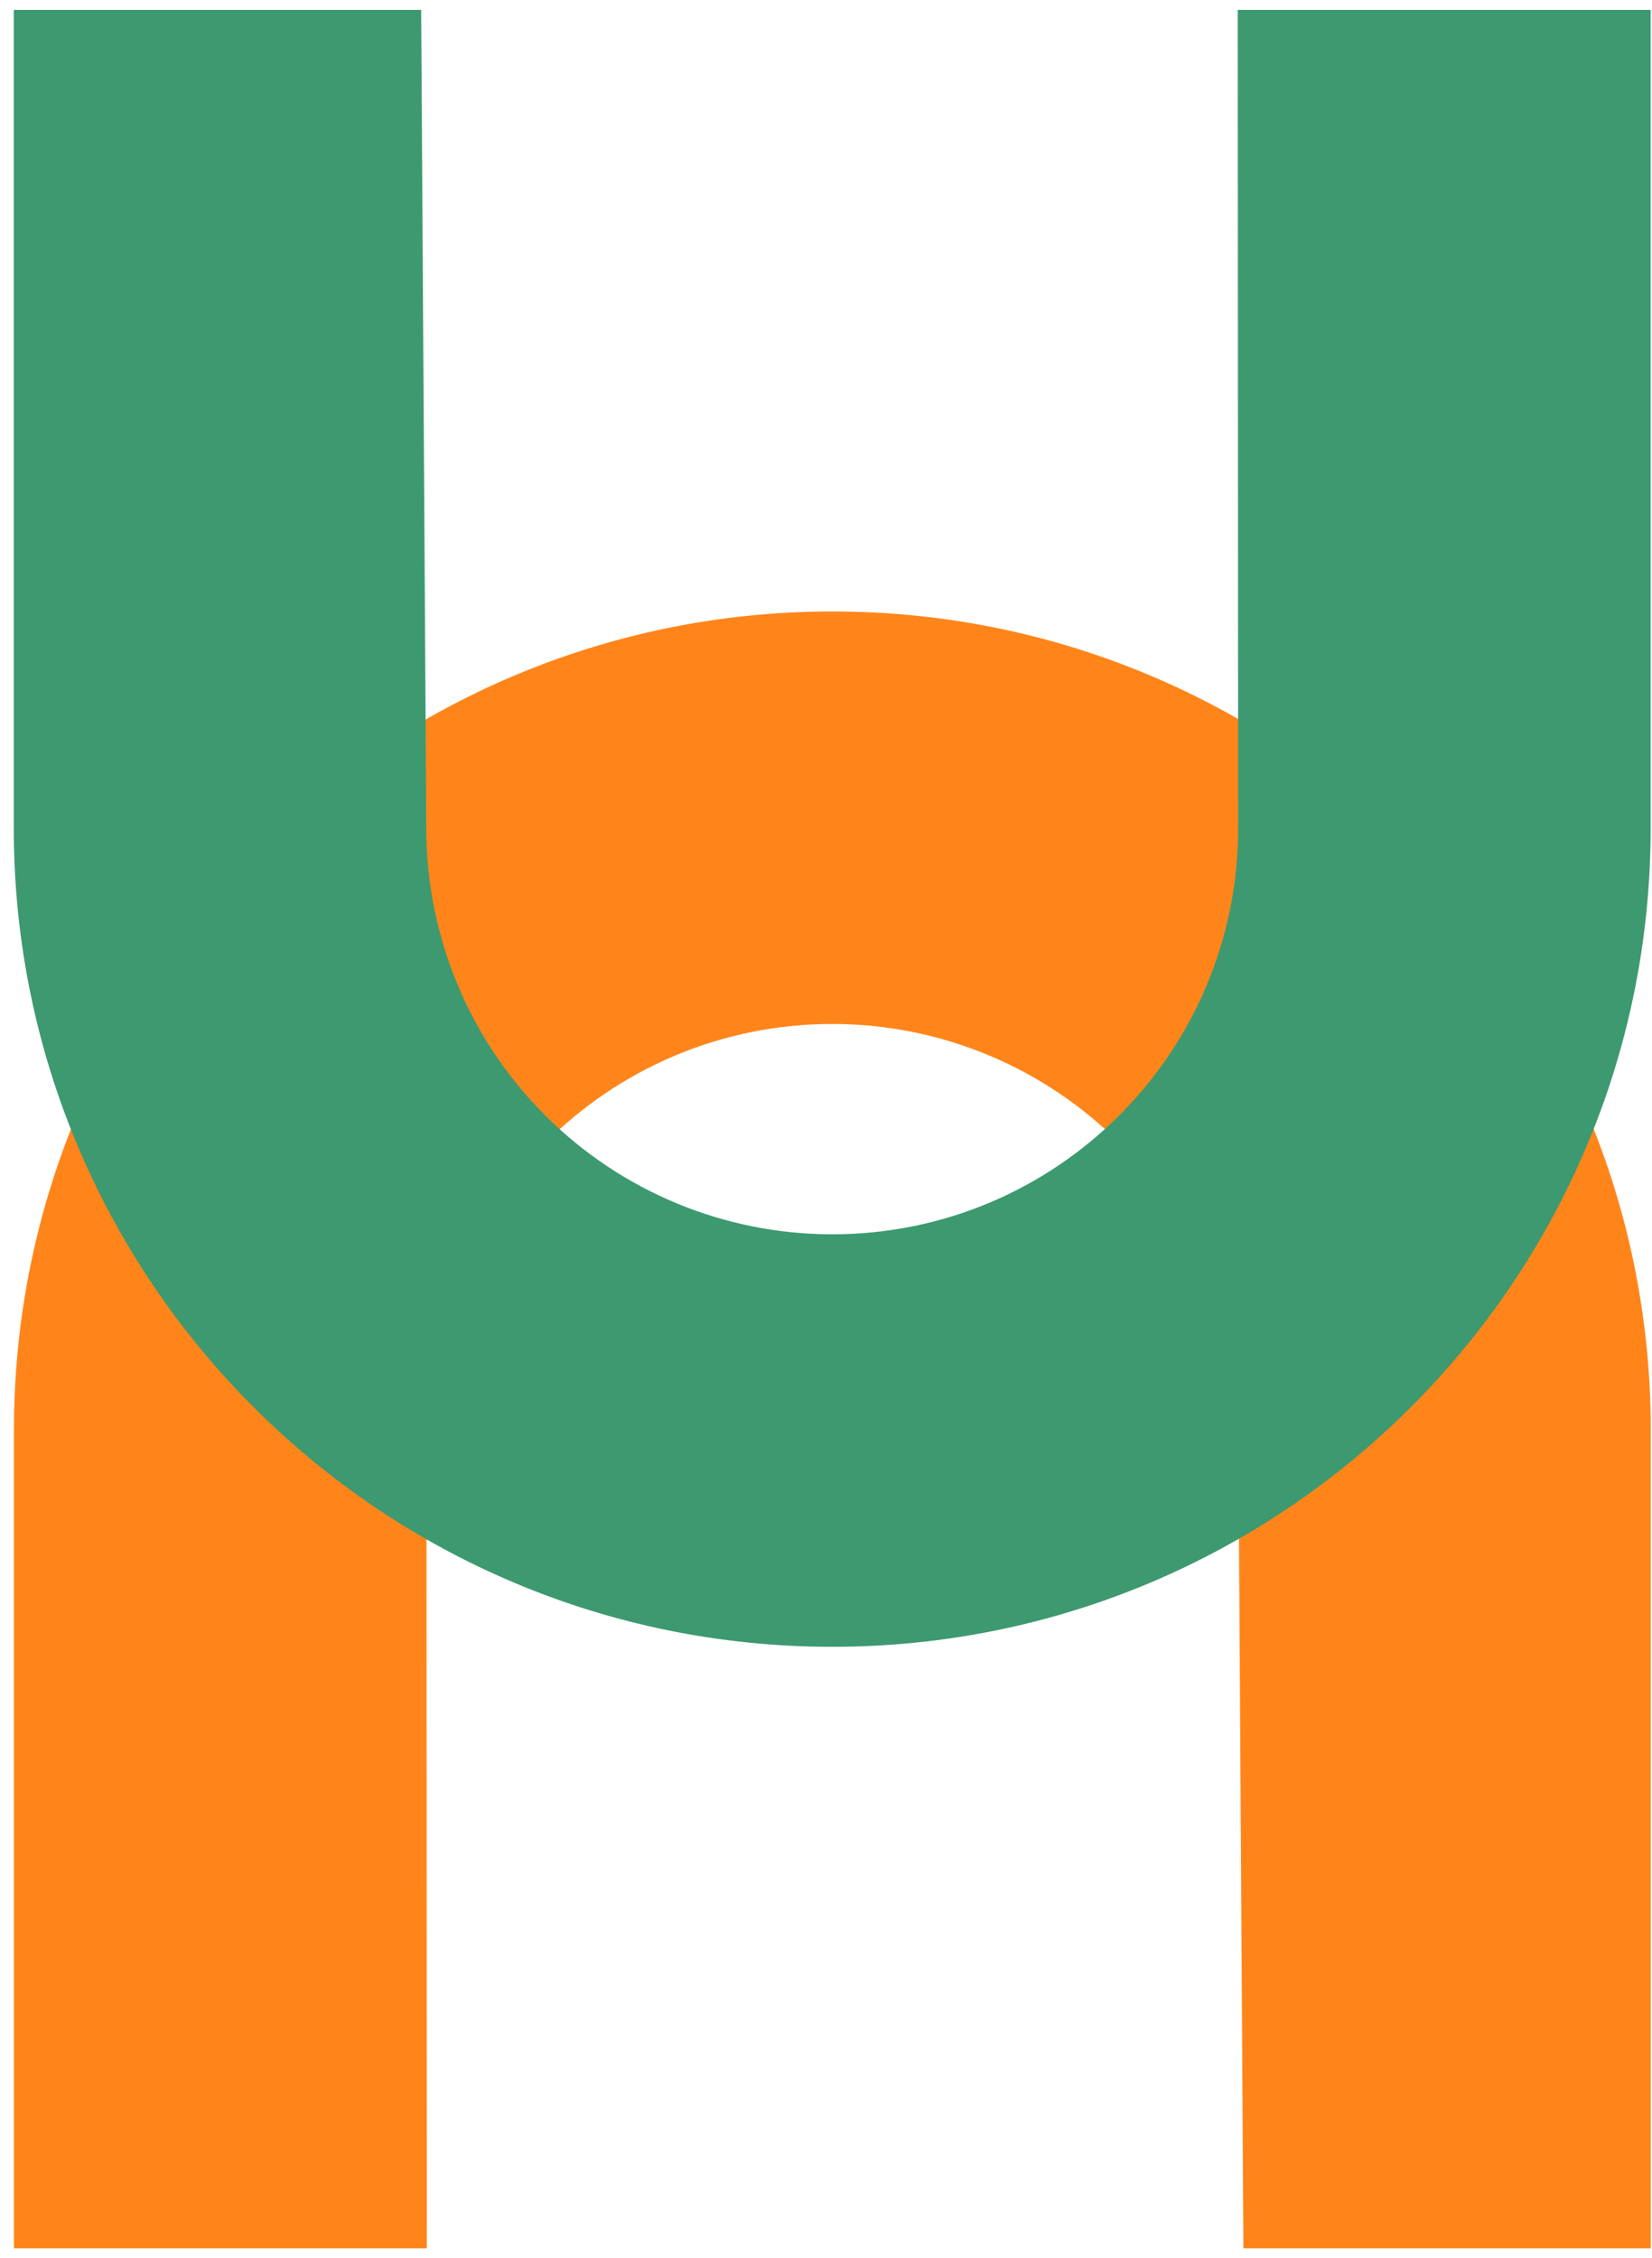
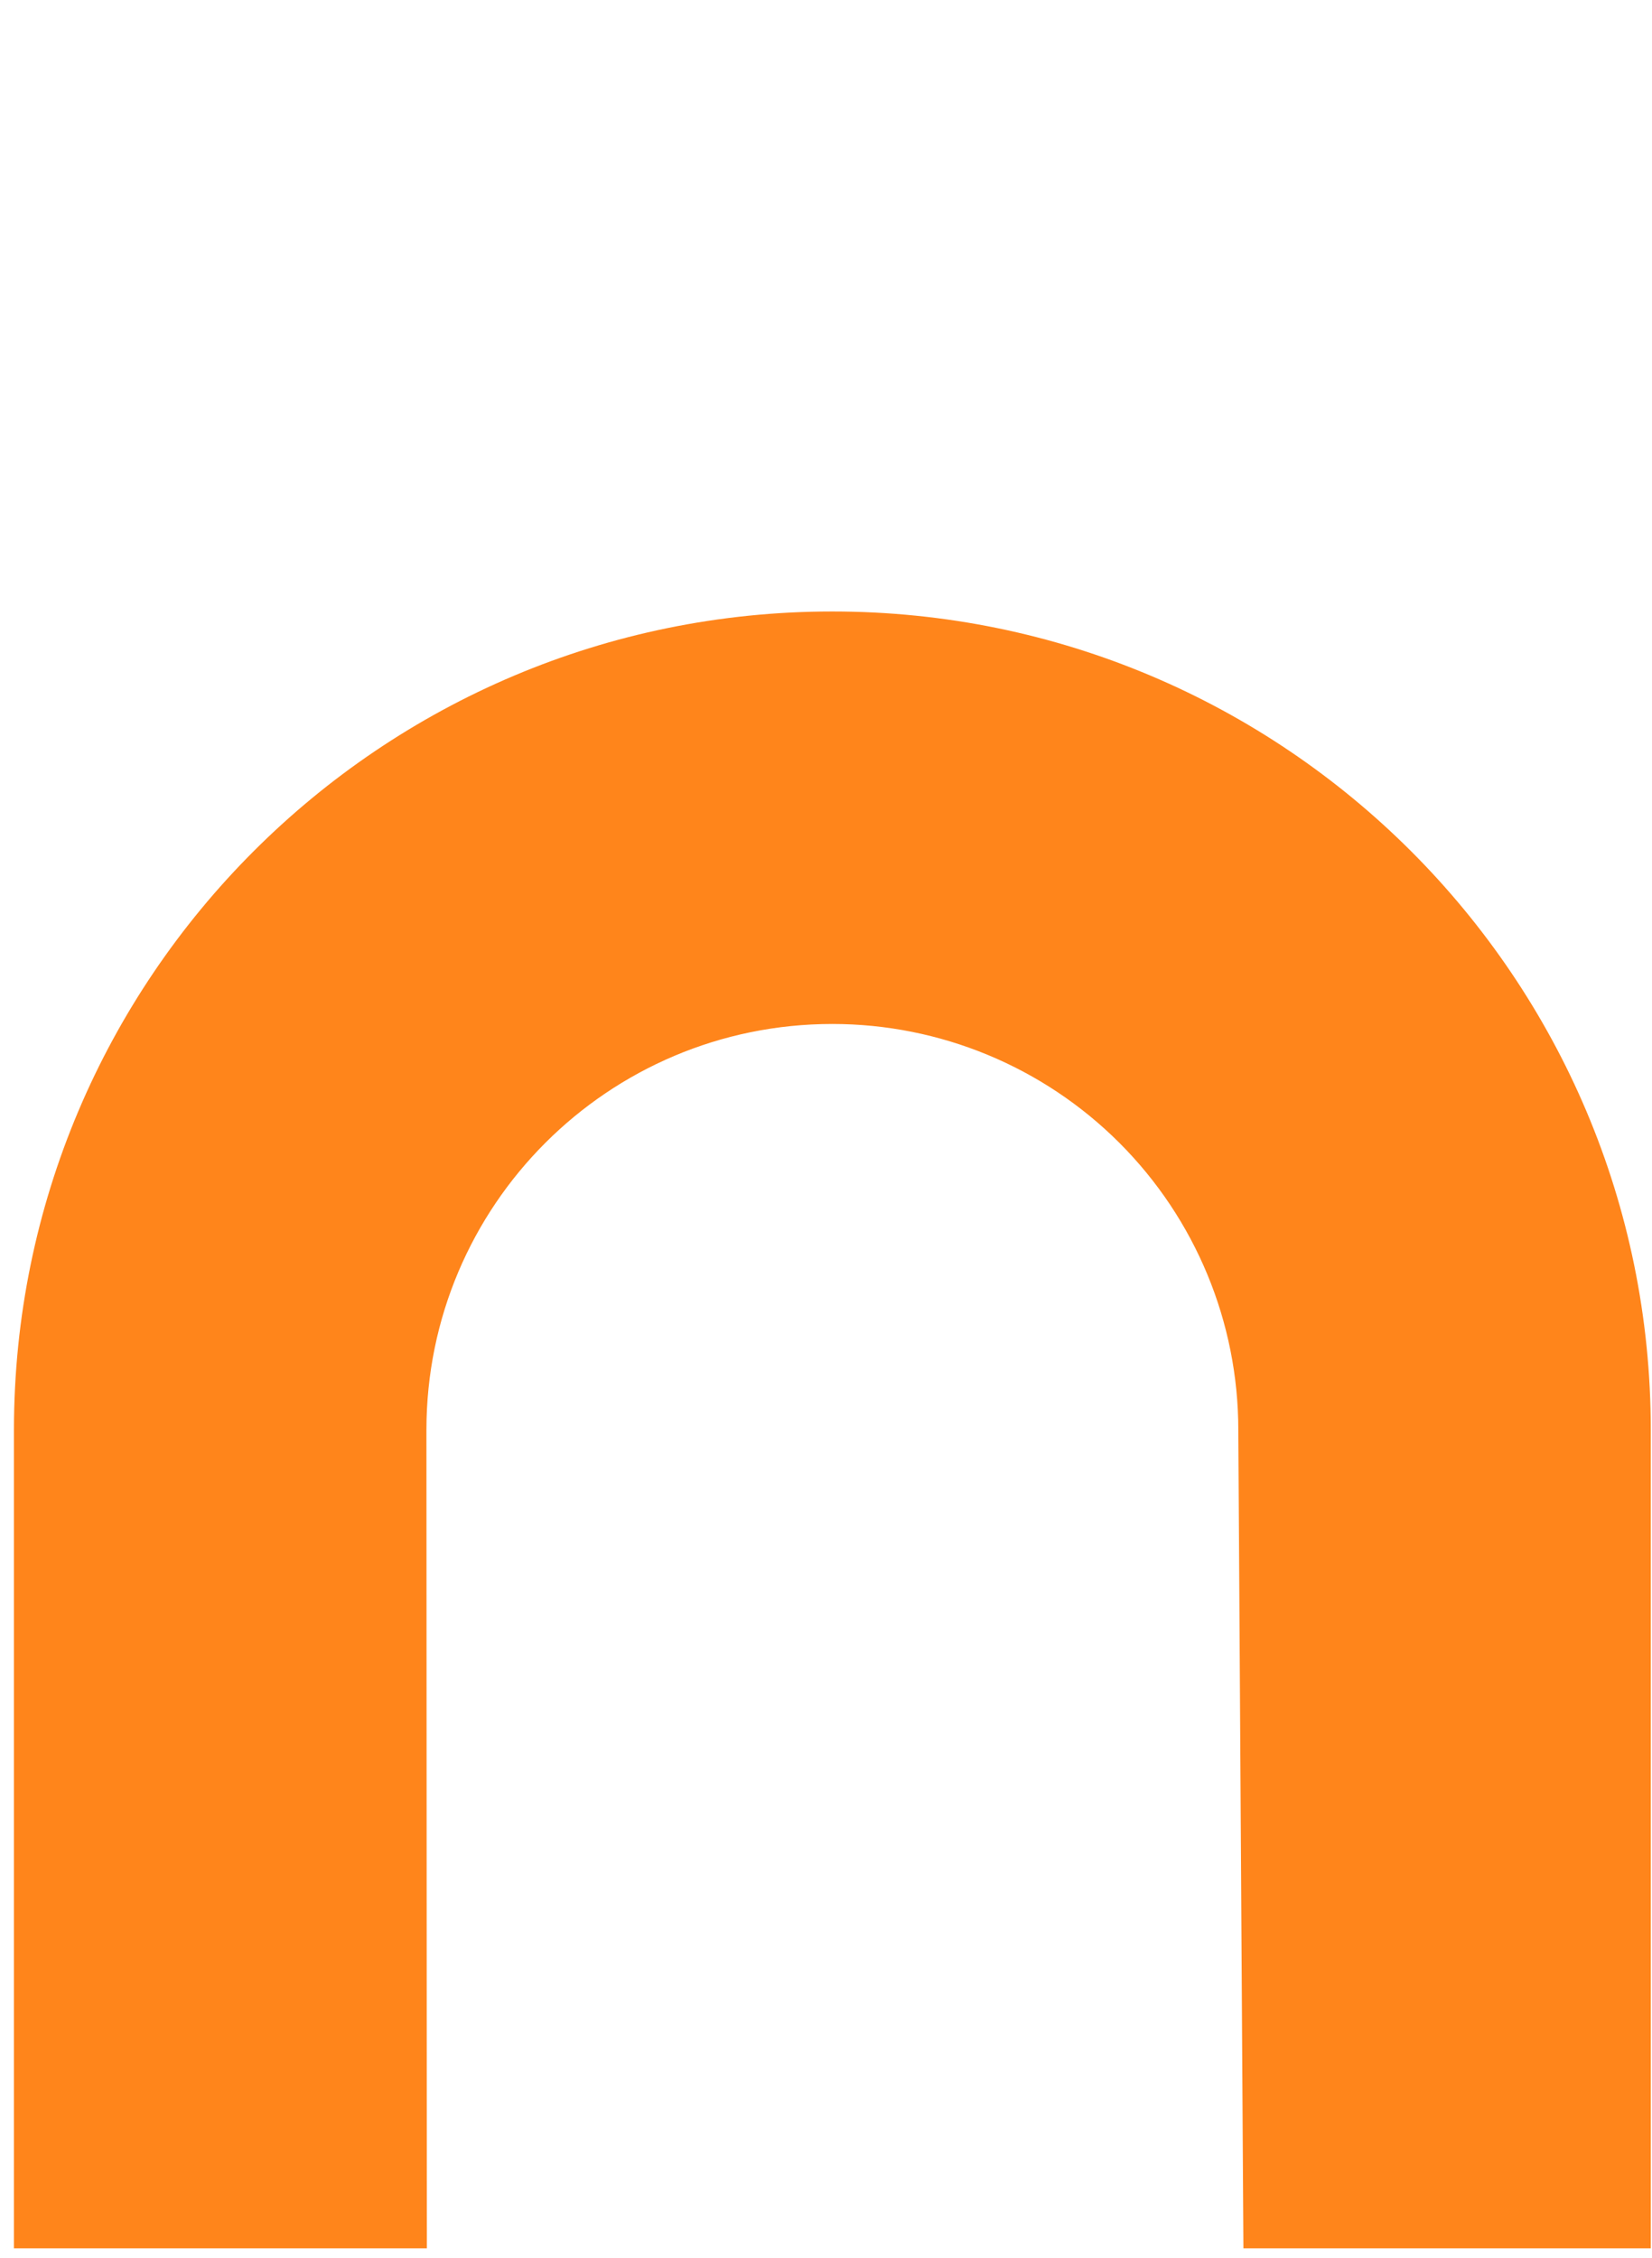
<svg xmlns="http://www.w3.org/2000/svg" width="109" height="149" viewBox="0 0 109 149" fill="none">
  <path d="M54.92 67.561C62.023 67.561 68.836 70.383 73.859 75.406C78.882 80.429 81.704 87.242 81.704 94.345L82.041 148.346H108.92V94.345C108.92 64.523 84.743 40.345 54.92 40.345C25.097 40.345 0.92 64.523 0.92 94.345V148.346H28.163L28.136 94.345C28.136 79.553 40.128 67.561 54.92 67.561Z" fill="#FF851B" />
-   <path d="M54.91 81.439C47.807 81.439 40.994 78.617 35.971 73.594C30.948 68.571 28.126 61.759 28.126 54.655L27.789 0.655H0.91V54.655C0.91 84.478 25.088 108.655 54.91 108.655C84.733 108.655 108.91 84.478 108.91 54.655V0.655H81.667L81.694 54.655C81.694 69.447 69.702 81.439 54.91 81.439Z" fill="#3D9970" />
</svg>